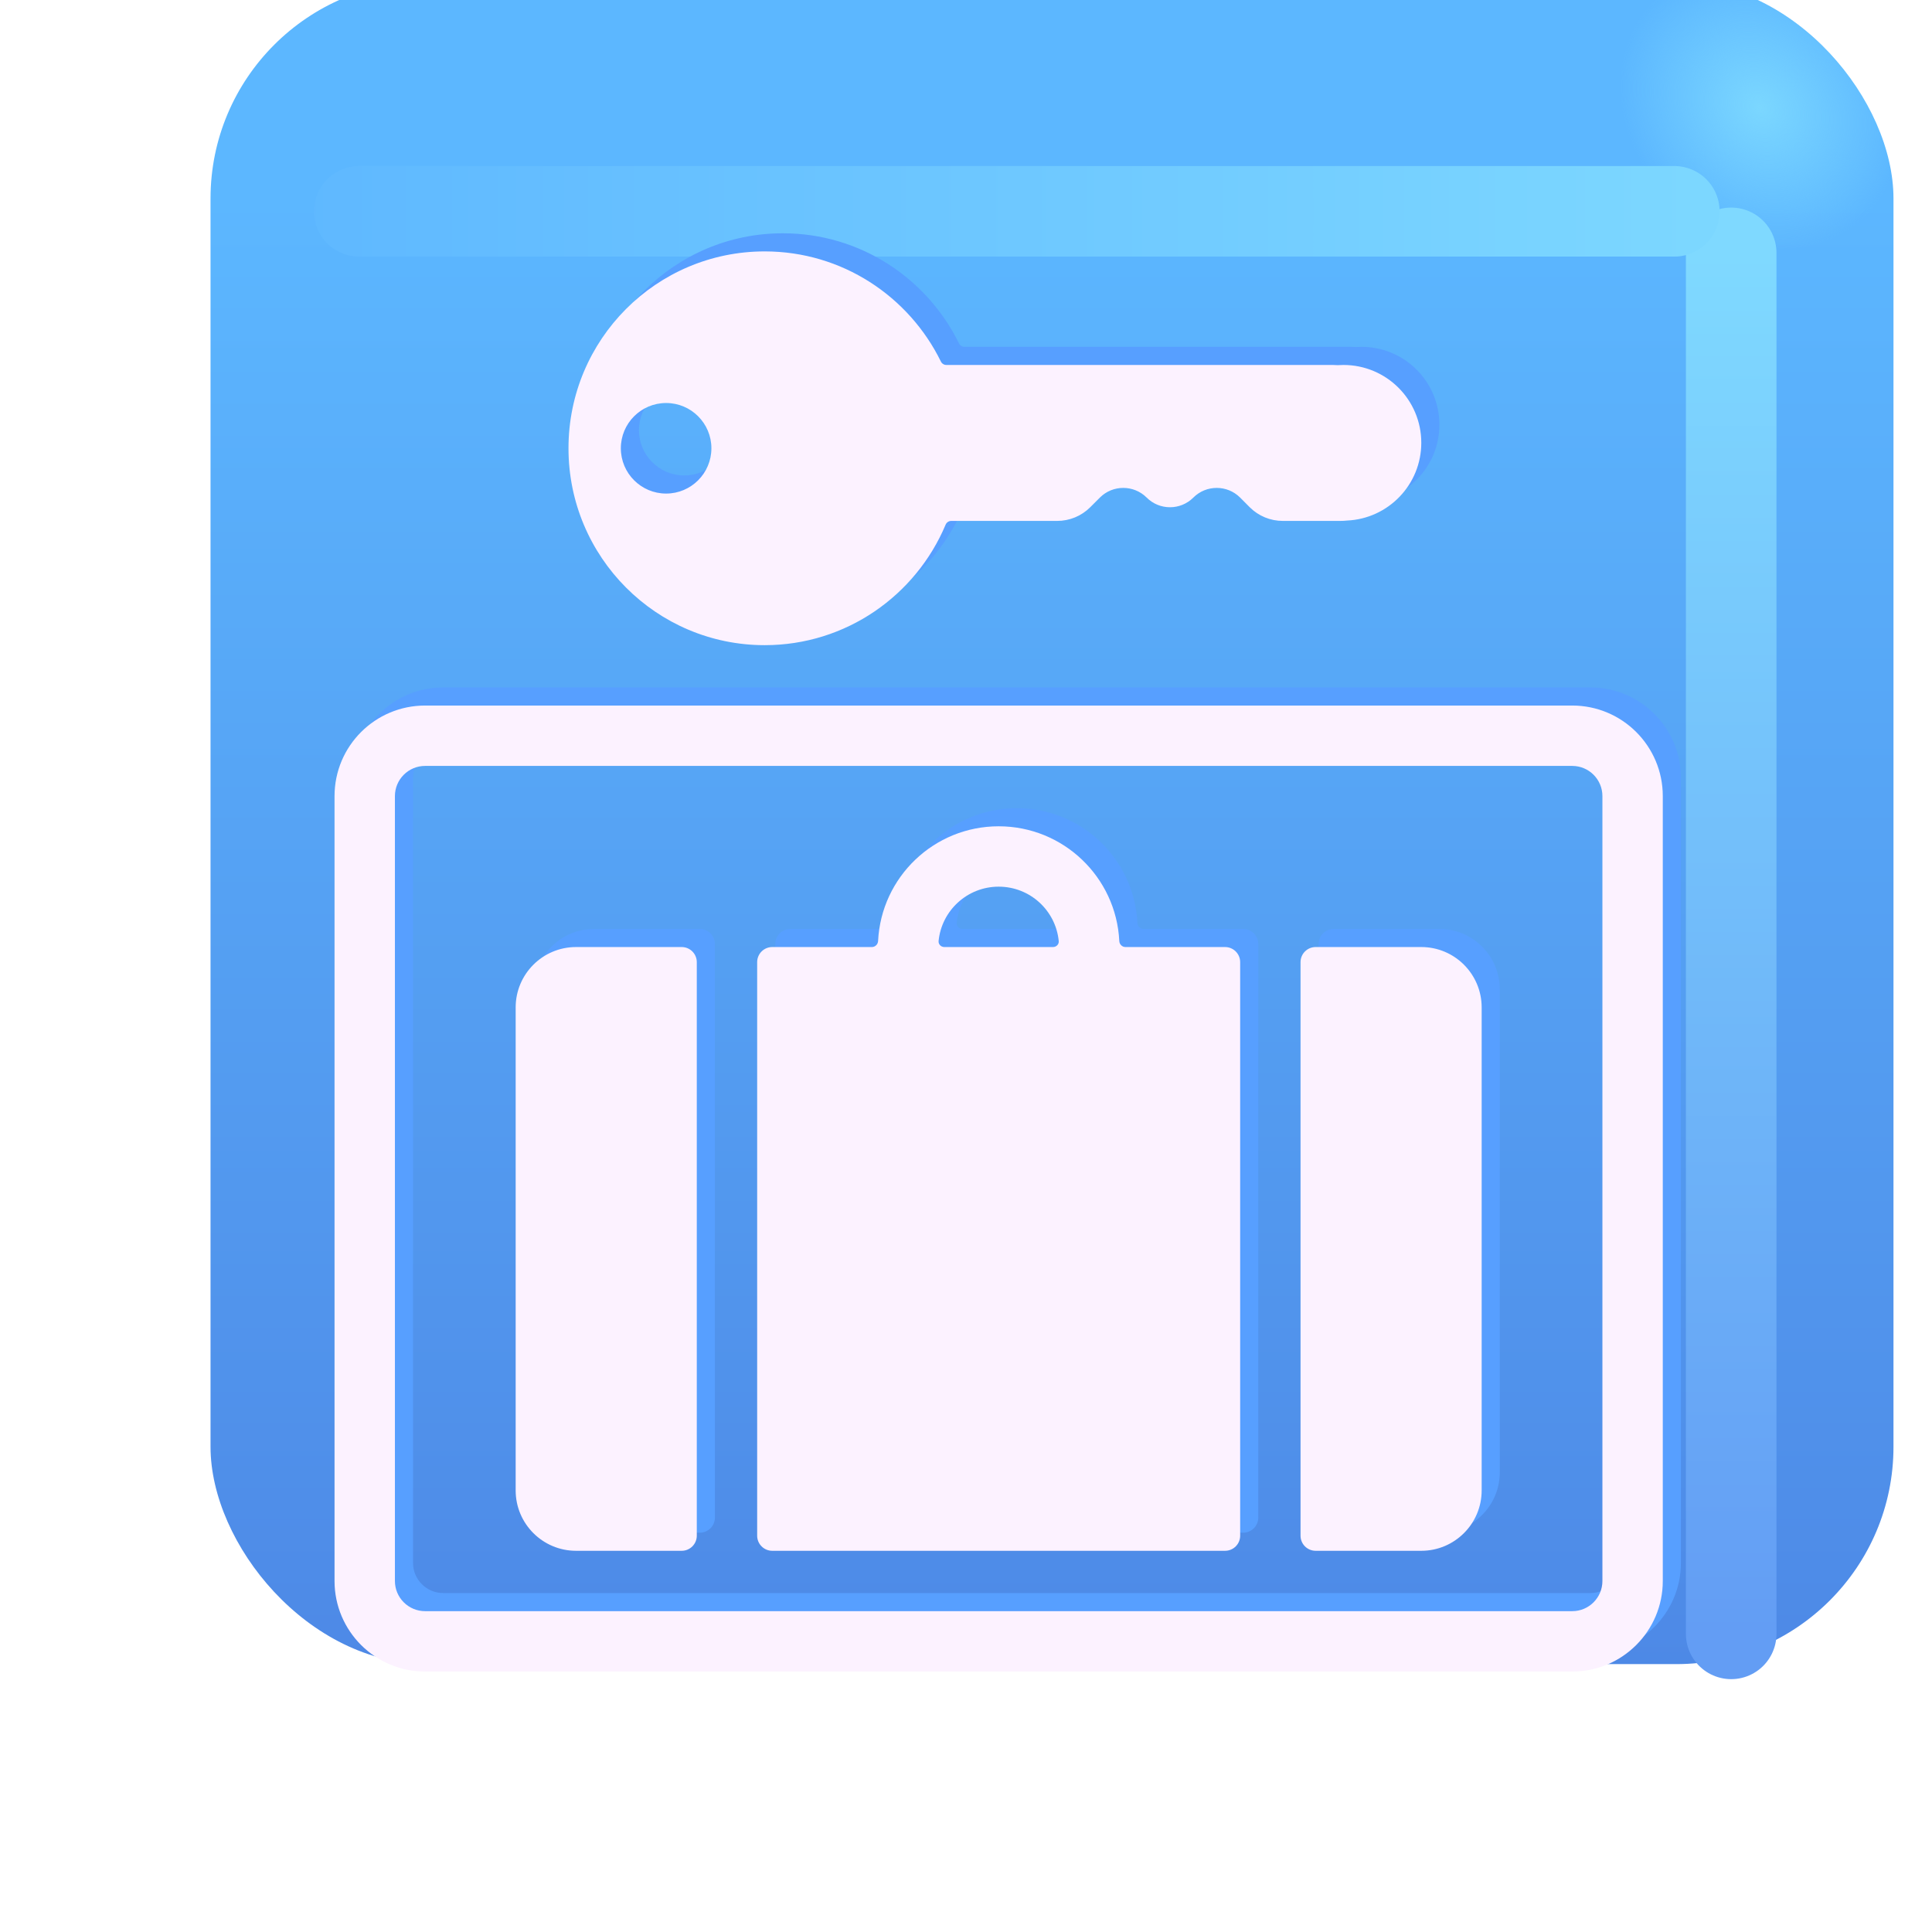
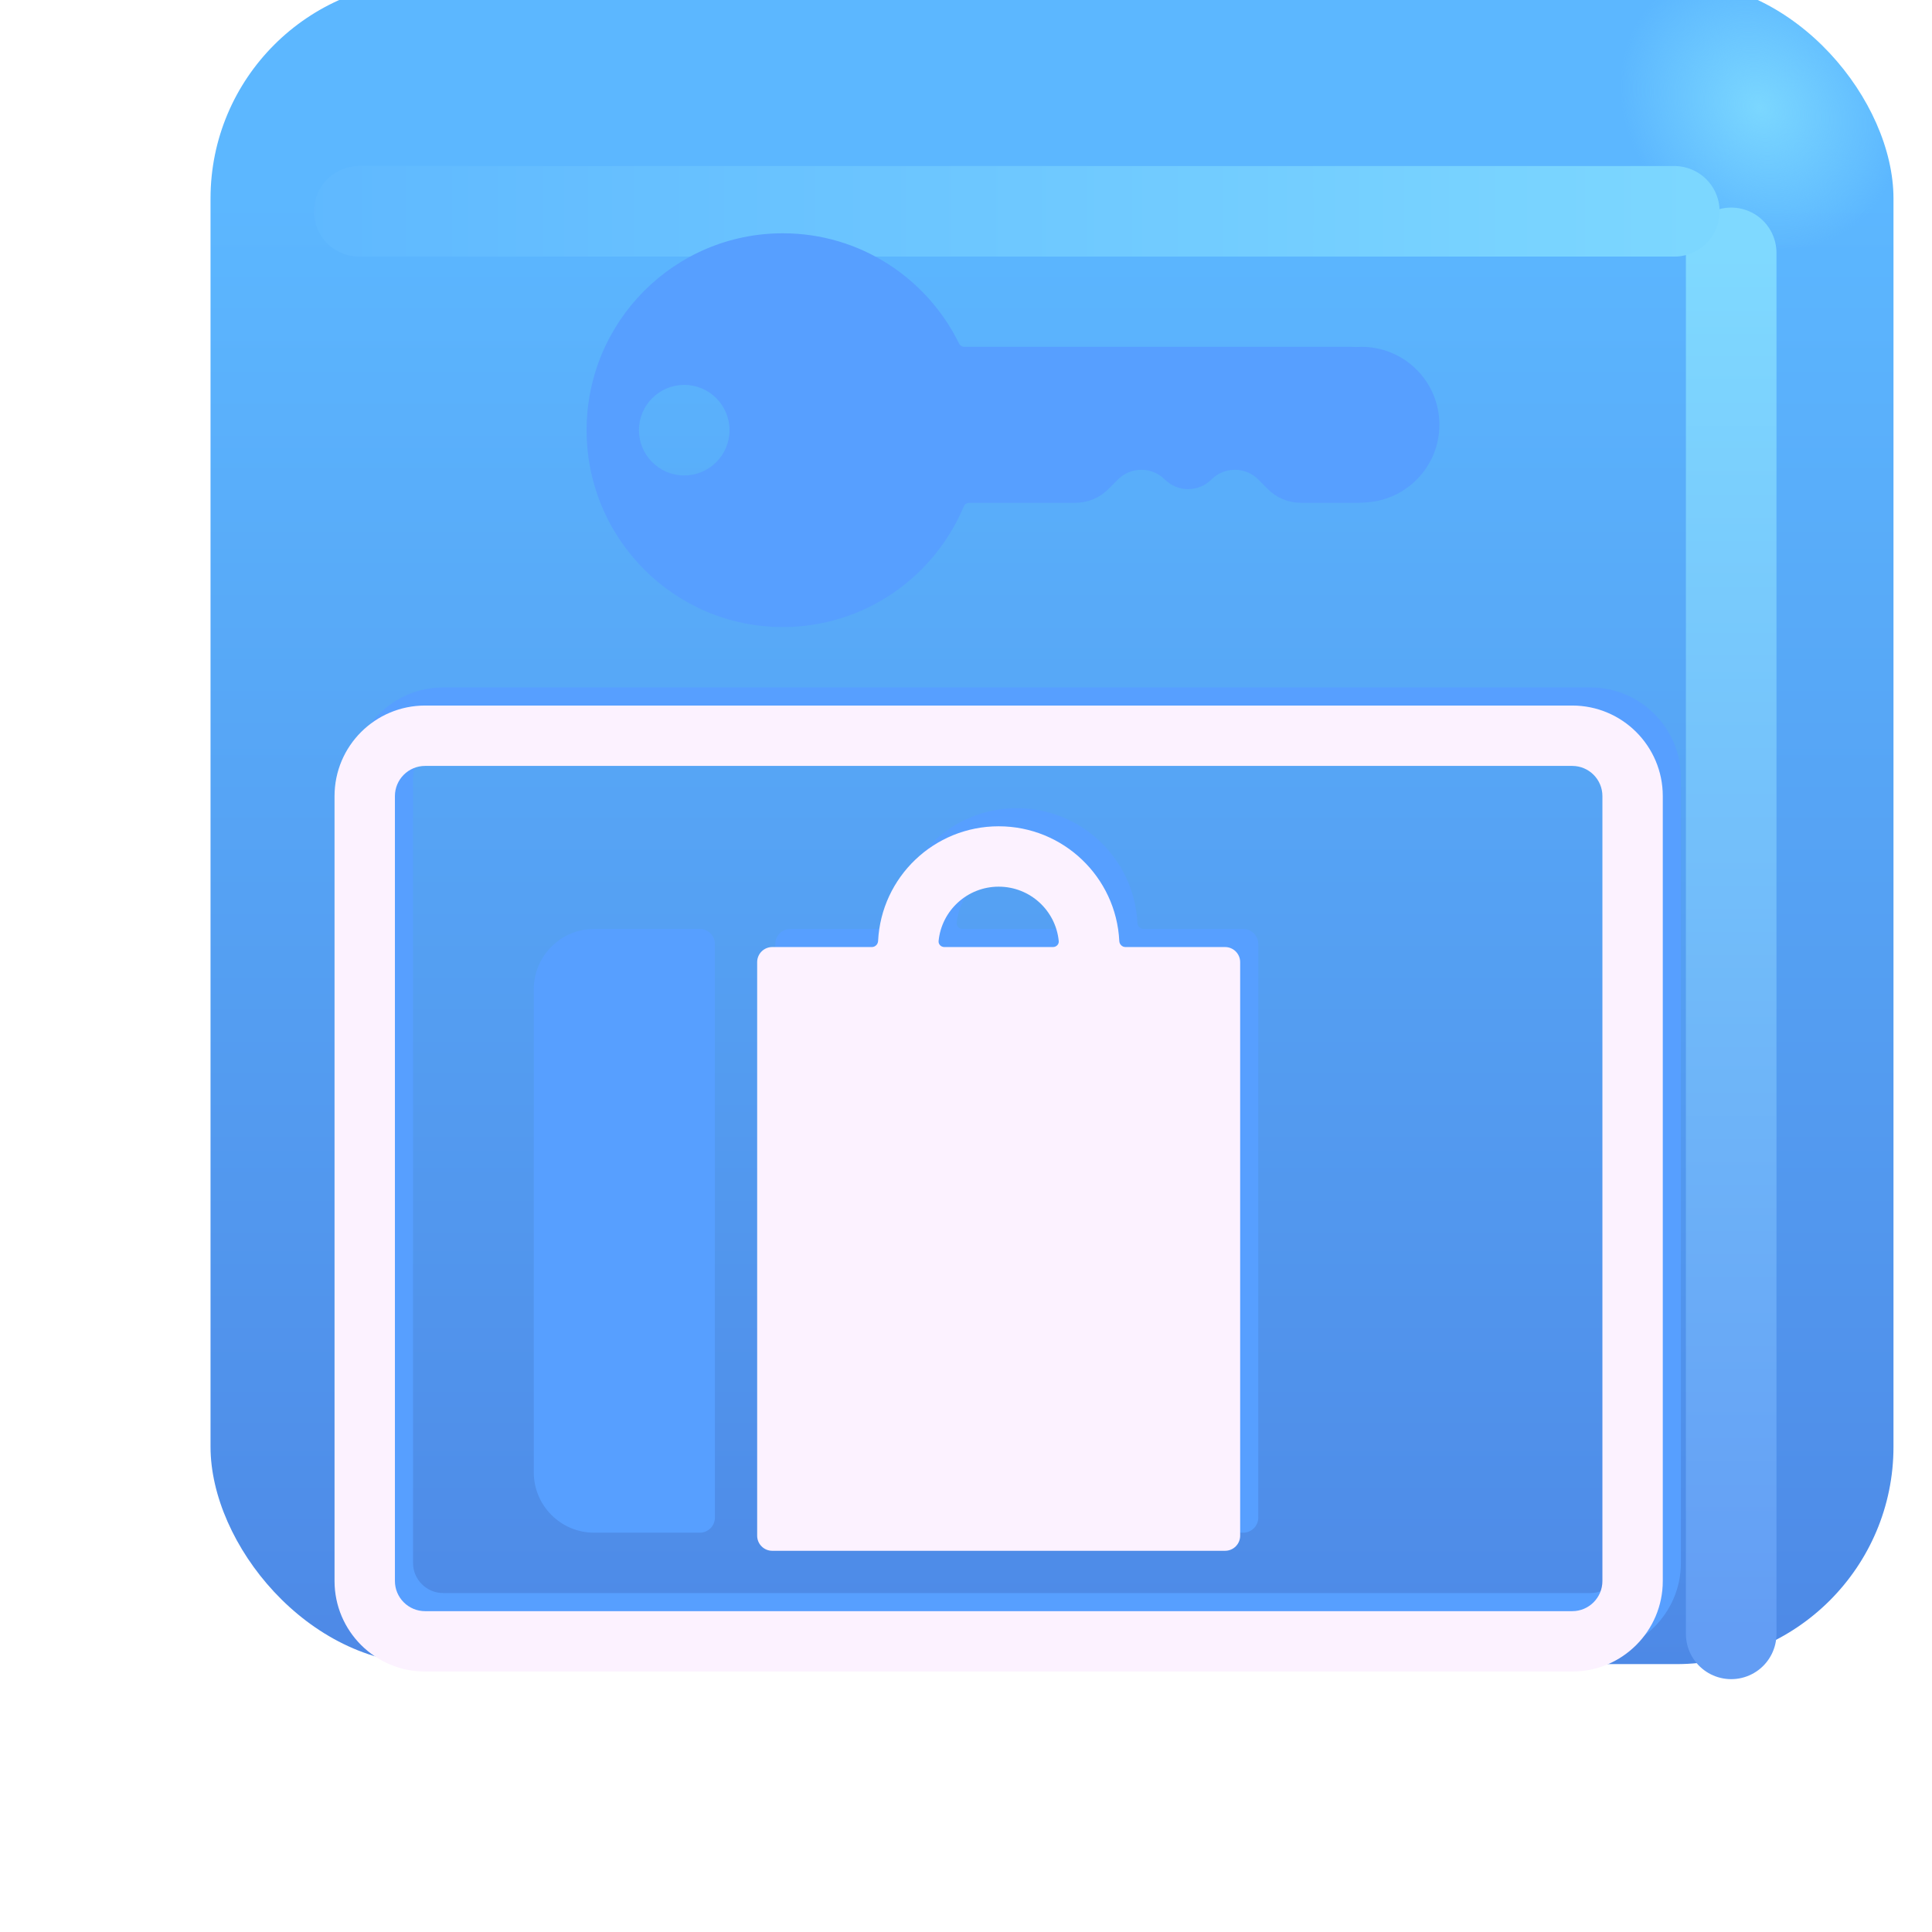
<svg xmlns="http://www.w3.org/2000/svg" width="32" height="32" viewBox="0 0 32 32" fill="none">
  <g filter="url(#filter0_ii_18590_518)">
    <rect x="2.487" y="1.688" width="27.875" height="27.875" rx="3.6" fill="url(#paint0_linear_18590_518)" />
    <rect x="2.487" y="1.688" width="27.875" height="27.875" rx="3.6" fill="url(#paint1_radial_18590_518)" />
  </g>
  <g filter="url(#filter1_f_18590_518)">
    <path d="M28.674 4.188V27.062" stroke="url(#paint2_linear_18590_518)" stroke-width="1.5" stroke-linecap="round" />
  </g>
  <g filter="url(#filter2_f_18590_518)">
    <path d="M5.95 3.5H27.732" stroke="url(#paint3_linear_18590_518)" stroke-width="1.5" stroke-linecap="round" />
  </g>
  <g filter="url(#filter3_f_18590_518)">
    <path d="M16.055 8.328C16.014 8.328 15.977 8.354 15.962 8.391C15.469 9.563 14.313 10.386 12.966 10.386C11.171 10.386 9.716 8.926 9.716 7.125C9.716 5.324 11.171 3.864 12.966 3.864C14.247 3.864 15.354 4.608 15.884 5.688C15.901 5.723 15.936 5.745 15.975 5.745H22.376C22.401 5.745 22.425 5.746 22.449 5.748C22.454 5.748 22.459 5.748 22.464 5.748C22.493 5.746 22.523 5.745 22.552 5.745C23.264 5.745 23.841 6.322 23.841 7.034C23.841 7.726 23.296 8.291 22.611 8.322C22.574 8.326 22.536 8.328 22.497 8.328L21.547 8.328C21.342 8.328 21.145 8.247 21 8.102L20.84 7.941C20.626 7.728 20.279 7.728 20.066 7.941C19.852 8.155 19.505 8.155 19.292 7.941C19.078 7.728 18.731 7.728 18.518 7.941L18.357 8.102C18.212 8.247 18.015 8.328 17.81 8.328H16.055ZM11.333 7.875C11.747 7.875 12.083 7.539 12.083 7.125C12.083 6.711 11.747 6.375 11.333 6.375C10.919 6.375 10.583 6.711 10.583 7.125C10.583 7.539 10.919 7.875 11.333 7.875Z" fill="#579FFF" />
    <path d="M14.844 15.286C14.841 15.341 14.796 15.386 14.741 15.386H13.091C12.953 15.386 12.841 15.498 12.841 15.636V25.136C12.841 25.274 12.953 25.386 13.091 25.386H20.591C20.729 25.386 20.841 25.274 20.841 25.136V15.636C20.841 15.498 20.729 15.386 20.591 15.386H18.941C18.886 15.386 18.841 15.341 18.839 15.286C18.787 14.228 17.912 13.386 16.841 13.386C15.77 13.386 14.896 14.228 14.844 15.286ZM17.836 15.286C17.842 15.341 17.796 15.386 17.741 15.386H15.941C15.886 15.386 15.841 15.341 15.846 15.286C15.896 14.78 16.323 14.386 16.841 14.386C17.36 14.386 17.786 14.78 17.836 15.286Z" fill="#579FFF" />
    <path d="M8.841 16.386C8.841 15.834 9.289 15.386 9.841 15.386H11.591C11.729 15.386 11.841 15.498 11.841 15.636V25.136C11.841 25.274 11.729 25.386 11.591 25.386H9.841C9.289 25.386 8.841 24.938 8.841 24.386V16.386Z" fill="#579FFF" />
-     <path d="M22.091 25.386C21.953 25.386 21.841 25.274 21.841 25.136V15.636C21.841 15.498 21.953 15.386 22.091 15.386H23.841C24.393 15.386 24.841 15.834 24.841 16.386V24.386C24.841 24.938 24.393 25.386 23.841 25.386H22.091Z" fill="#579FFF" />
    <path d="M7.341 11.386C6.513 11.386 5.841 12.057 5.841 12.886V25.886C5.841 26.714 6.513 27.386 7.341 27.386H26.341C27.169 27.386 27.841 26.714 27.841 25.886V12.886C27.841 12.057 27.169 11.386 26.341 11.386H7.341ZM7.341 12.386H26.341C26.617 12.386 26.841 12.61 26.841 12.886V25.886C26.841 26.162 26.617 26.386 26.341 26.386H7.341C7.065 26.386 6.841 26.162 6.841 25.886V12.886C6.841 12.61 7.065 12.386 7.341 12.386Z" fill="#579FFF" />
  </g>
  <g filter="url(#filter4_ii_18590_518)">
-     <path d="M16.055 8.328C16.014 8.328 15.977 8.354 15.962 8.391C15.469 9.563 14.313 10.386 12.966 10.386C11.171 10.386 9.716 8.926 9.716 7.125C9.716 5.324 11.171 3.864 12.966 3.864C14.247 3.864 15.354 4.608 15.884 5.688C15.901 5.723 15.936 5.745 15.975 5.745H22.376C22.401 5.745 22.425 5.746 22.449 5.748C22.454 5.748 22.459 5.748 22.464 5.748C22.493 5.746 22.523 5.745 22.552 5.745C23.264 5.745 23.841 6.322 23.841 7.034C23.841 7.726 23.296 8.291 22.611 8.322C22.574 8.326 22.536 8.328 22.497 8.328L21.547 8.328C21.342 8.328 21.145 8.247 21 8.102L20.84 7.941C20.626 7.728 20.279 7.728 20.066 7.941C19.852 8.155 19.505 8.155 19.292 7.941C19.078 7.728 18.731 7.728 18.518 7.941L18.357 8.102C18.212 8.247 18.015 8.328 17.81 8.328H16.055ZM11.333 7.875C11.747 7.875 12.083 7.539 12.083 7.125C12.083 6.711 11.747 6.375 11.333 6.375C10.919 6.375 10.583 6.711 10.583 7.125C10.583 7.539 10.919 7.875 11.333 7.875Z" fill="#FCF2FF" />
    <path d="M14.844 15.286C14.841 15.341 14.796 15.386 14.741 15.386H13.091C12.953 15.386 12.841 15.498 12.841 15.636V25.136C12.841 25.274 12.953 25.386 13.091 25.386H20.591C20.729 25.386 20.841 25.274 20.841 25.136V15.636C20.841 15.498 20.729 15.386 20.591 15.386H18.941C18.886 15.386 18.841 15.341 18.839 15.286C18.787 14.228 17.912 13.386 16.841 13.386C15.77 13.386 14.896 14.228 14.844 15.286ZM17.836 15.286C17.842 15.341 17.796 15.386 17.741 15.386H15.941C15.886 15.386 15.841 15.341 15.846 15.286C15.896 14.78 16.323 14.386 16.841 14.386C17.36 14.386 17.786 14.78 17.836 15.286Z" fill="#FCF2FF" />
-     <path d="M8.841 16.386C8.841 15.834 9.289 15.386 9.841 15.386H11.591C11.729 15.386 11.841 15.498 11.841 15.636V25.136C11.841 25.274 11.729 25.386 11.591 25.386H9.841C9.289 25.386 8.841 24.938 8.841 24.386V16.386Z" fill="#FCF2FF" />
-     <path d="M22.091 25.386C21.953 25.386 21.841 25.274 21.841 25.136V15.636C21.841 15.498 21.953 15.386 22.091 15.386H23.841C24.393 15.386 24.841 15.834 24.841 16.386V24.386C24.841 24.938 24.393 25.386 23.841 25.386H22.091Z" fill="#FCF2FF" />
    <path d="M7.341 11.386C6.513 11.386 5.841 12.057 5.841 12.886V25.886C5.841 26.714 6.513 27.386 7.341 27.386H26.341C27.169 27.386 27.841 26.714 27.841 25.886V12.886C27.841 12.057 27.169 11.386 26.341 11.386H7.341ZM7.341 12.386H26.341C26.617 12.386 26.841 12.61 26.841 12.886V25.886C26.841 26.162 26.617 26.386 26.341 26.386H7.341C7.065 26.386 6.841 26.162 6.841 25.886V12.886C6.841 12.61 7.065 12.386 7.341 12.386Z" fill="#FCF2FF" />
  </g>
  <defs>
    <filter id="filter0_ii_18590_518" x="2.487" y="0.688" width="28.875" height="28.875" filterUnits="userSpaceOnUse" color-interpolation-filters="sRGB">
      <feFlood flood-opacity="0" result="BackgroundImageFix" />
      <feBlend mode="normal" in="SourceGraphic" in2="BackgroundImageFix" result="shape" />
      <feColorMatrix in="SourceAlpha" type="matrix" values="0 0 0 0 0 0 0 0 0 0 0 0 0 0 0 0 0 0 127 0" result="hardAlpha" />
      <feOffset dx="1" dy="-1" />
      <feGaussianBlur stdDeviation="1.5" />
      <feComposite in2="hardAlpha" operator="arithmetic" k2="-1" k3="1" />
      <feColorMatrix type="matrix" values="0 0 0 0 0.188 0 0 0 0 0.471 0 0 0 0 0.843 0 0 0 1 0" />
      <feBlend mode="normal" in2="shape" result="effect1_innerShadow_18590_518" />
      <feColorMatrix in="SourceAlpha" type="matrix" values="0 0 0 0 0 0 0 0 0 0 0 0 0 0 0 0 0 0 127 0" result="hardAlpha" />
      <feOffset dy="-1" />
      <feGaussianBlur stdDeviation="1.5" />
      <feComposite in2="hardAlpha" operator="arithmetic" k2="-1" k3="1" />
      <feColorMatrix type="matrix" values="0 0 0 0 0.275 0 0 0 0 0.349 0 0 0 0 0.8 0 0 0 1 0" />
      <feBlend mode="normal" in2="effect1_innerShadow_18590_518" result="effect2_innerShadow_18590_518" />
    </filter>
    <filter id="filter1_f_18590_518" x="25.924" y="1.438" width="5.5" height="28.375" filterUnits="userSpaceOnUse" color-interpolation-filters="sRGB">
      <feFlood flood-opacity="0" result="BackgroundImageFix" />
      <feBlend mode="normal" in="SourceGraphic" in2="BackgroundImageFix" result="shape" />
      <feGaussianBlur stdDeviation="1" result="effect1_foregroundBlur_18590_518" />
    </filter>
    <filter id="filter2_f_18590_518" x="3.2" y="0.75" width="27.281" height="5.5" filterUnits="userSpaceOnUse" color-interpolation-filters="sRGB">
      <feFlood flood-opacity="0" result="BackgroundImageFix" />
      <feBlend mode="normal" in="SourceGraphic" in2="BackgroundImageFix" result="shape" />
      <feGaussianBlur stdDeviation="1" result="effect1_foregroundBlur_18590_518" />
    </filter>
    <filter id="filter3_f_18590_518" x="4.841" y="2.864" width="24" height="25.522" filterUnits="userSpaceOnUse" color-interpolation-filters="sRGB">
      <feFlood flood-opacity="0" result="BackgroundImageFix" />
      <feBlend mode="normal" in="SourceGraphic" in2="BackgroundImageFix" result="shape" />
      <feGaussianBlur stdDeviation="0.5" result="effect1_foregroundBlur_18590_518" />
    </filter>
    <filter id="filter4_ii_18590_518" x="5.141" y="3.464" width="23.1" height="24.622" filterUnits="userSpaceOnUse" color-interpolation-filters="sRGB">
      <feFlood flood-opacity="0" result="BackgroundImageFix" />
      <feBlend mode="normal" in="SourceGraphic" in2="BackgroundImageFix" result="shape" />
      <feColorMatrix in="SourceAlpha" type="matrix" values="0 0 0 0 0 0 0 0 0 0 0 0 0 0 0 0 0 0 127 0" result="hardAlpha" />
      <feOffset dx="-0.7" dy="0.7" />
      <feGaussianBlur stdDeviation="0.5" />
      <feComposite in2="hardAlpha" operator="arithmetic" k2="-1" k3="1" />
      <feColorMatrix type="matrix" values="0 0 0 0 0.902 0 0 0 0 0.855 0 0 0 0 0.98 0 0 0 1 0" />
      <feBlend mode="normal" in2="shape" result="effect1_innerShadow_18590_518" />
      <feColorMatrix in="SourceAlpha" type="matrix" values="0 0 0 0 0 0 0 0 0 0 0 0 0 0 0 0 0 0 127 0" result="hardAlpha" />
      <feOffset dx="0.4" dy="-0.4" />
      <feGaussianBlur stdDeviation="0.2" />
      <feComposite in2="hardAlpha" operator="arithmetic" k2="-1" k3="1" />
      <feColorMatrix type="matrix" values="0 0 0 0 1 0 0 0 0 0.988 0 0 0 0 1 0 0 0 1 0" />
      <feBlend mode="normal" in2="effect1_innerShadow_18590_518" result="effect2_innerShadow_18590_518" />
    </filter>
    <linearGradient id="paint0_linear_18590_518" x1="16.424" y1="5.262" x2="16.424" y2="38.515" gradientUnits="userSpaceOnUse">
      <stop stop-color="#5CB7FF" />
      <stop offset="1" stop-color="#4878DD" />
    </linearGradient>
    <radialGradient id="paint1_radial_18590_518" cx="0" cy="0" r="1" gradientUnits="userSpaceOnUse" gradientTransform="translate(28.143 3.781) rotate(136.771) scale(2.144 2.505)">
      <stop stop-color="#7BD7FF" />
      <stop offset="1" stop-color="#7BD7FF" stop-opacity="0" />
    </radialGradient>
    <linearGradient id="paint2_linear_18590_518" x1="29.174" y1="4.188" x2="29.174" y2="27.062" gradientUnits="userSpaceOnUse">
      <stop stop-color="#7FD9FF" />
      <stop offset="1" stop-color="#639DF4" />
    </linearGradient>
    <linearGradient id="paint3_linear_18590_518" x1="28.888" y1="3.75" x2="3.357" y2="3.75" gradientUnits="userSpaceOnUse">
      <stop stop-color="#7DD8FF" />
      <stop offset="1" stop-color="#5DB6FF" />
    </linearGradient>
  </defs>
</svg>